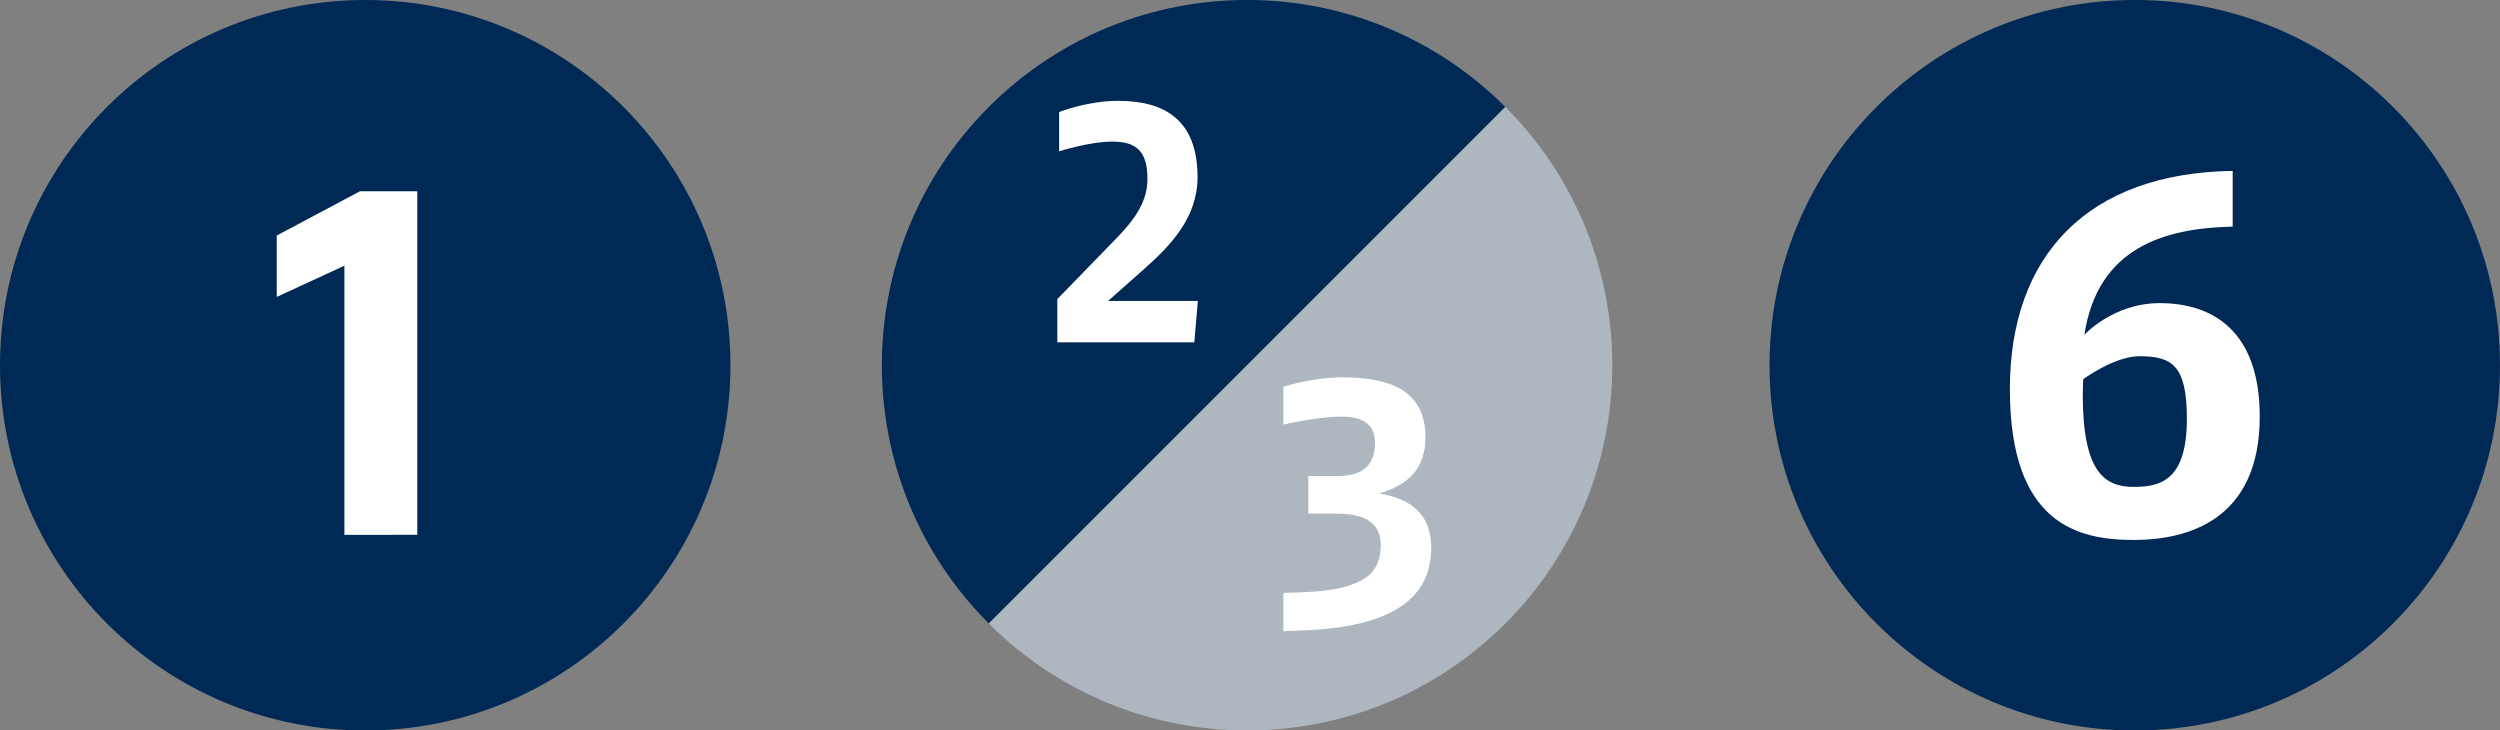
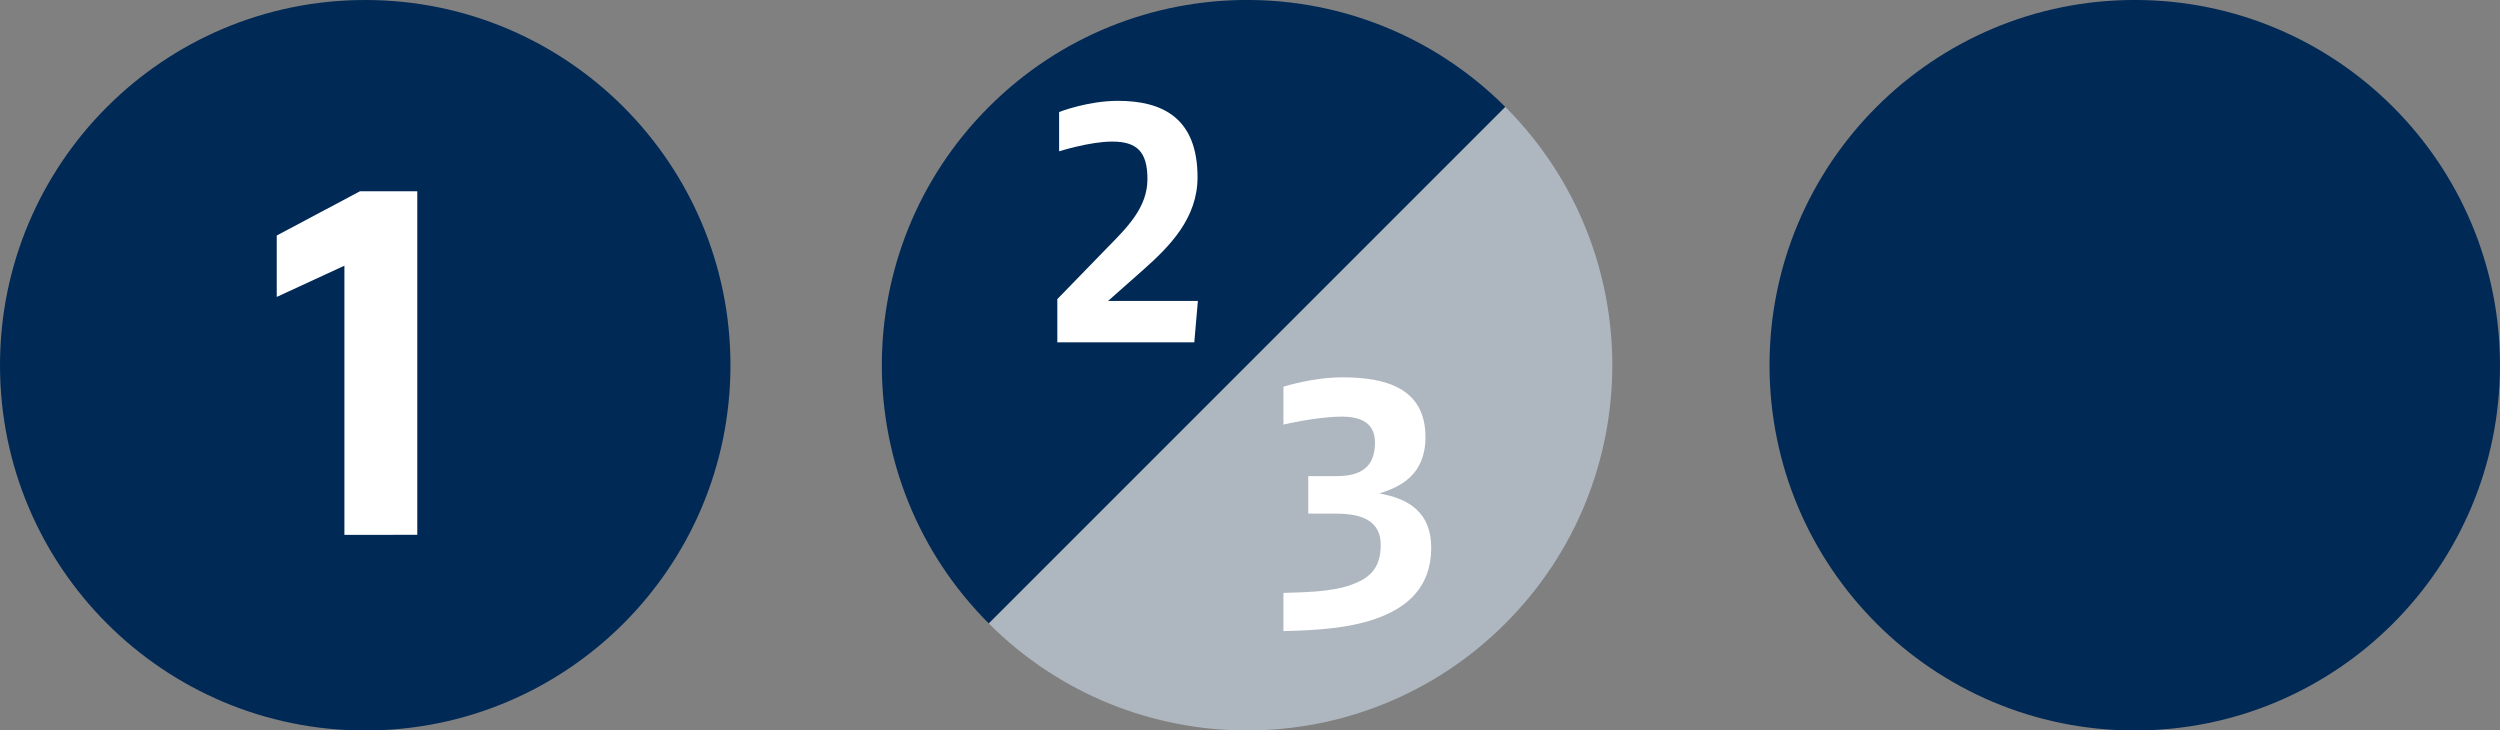
<svg xmlns="http://www.w3.org/2000/svg" version="1.1" id="Ebene_1" x="0px" y="0px" width="124.875px" height="36.487px" viewBox="0 0 124.875 36.487" enable-background="new 0 0 124.875 36.487" xml:space="preserve">
  <rect x="0" y="0" width="124.875" height="36.487" fill="#808080" stroke="none" />
  <g>
    <path fill="#002955" d="M75.191,5.343c-7.124-7.125-18.674-7.126-25.799-0.001s-7.125,18.676-0.001,25.801" />
    <path fill="#AEB7C0" d="M49.391,31.143c7.125,7.124,18.675,7.126,25.8,0.001s7.125-18.676,0-25.801" />
  </g>
  <g>
    <path fill="#002955" d="M18.243,36.488c10.076,0,18.243-8.168,18.243-18.244C36.486,8.168,28.319,0,18.243,0   C8.167,0,0,8.168,0,18.244C0,28.32,8.167,36.488,18.243,36.488" />
  </g>
  <g>
    <path fill="#FFFFFF" d="M17.203,26.713V13.271l-3.38,1.56v-3.067l4.16-2.211h2.86v17.162H17.203z" />
  </g>
  <g>
    <path fill="#FFFFFF" d="M68.699,30.913c-1.44,0.504-3.205,0.576-4.592,0.611v-1.908c0.973-0.035,2.342-0.035,3.367-0.396   c0.865-0.307,1.494-0.773,1.494-1.998c0-1.207-0.936-1.566-2.232-1.566h-1.387v-1.873h1.405c1.171,0,1.927-0.414,1.927-1.674   c0-0.973-0.685-1.297-1.656-1.297c-1.262,0-2.918,0.396-2.918,0.396v-1.891c0,0,1.459-0.469,2.936-0.469   c2.125,0,4.159,0.504,4.159,2.988c0,1.873-1.243,2.486-2.305,2.811c1.53,0.27,2.593,0.99,2.593,2.719   C71.49,29.346,70.265,30.372,68.699,30.913z" />
  </g>
  <g>
    <path fill="#FFFFFF" d="M59.655,17.101h-6.842v-2.16l2.485-2.558c1.008-1.026,2.017-2.017,2.017-3.438   c0-1.404-0.558-1.873-1.765-1.873c-1.116,0-2.647,0.486-2.647,0.486V5.595c0,0,1.422-0.558,2.935-0.558   c2.197,0,3.979,0.828,3.979,3.817c0,2.034-1.368,3.438-2.737,4.645l-1.729,1.531h4.483L59.655,17.101z" />
  </g>
  <path fill="#002955" d="M106.632,36.487c10.076,0,18.242-8.168,18.242-18.244c0-10.076-8.166-18.244-18.242-18.244  S88.388,8.167,88.388,18.243C88.388,28.319,96.556,36.487,106.632,36.487" />
  <g>
-     <path fill="#FFFFFF" d="M106.582,26.971c-2.809,0-6.189-0.805-6.189-7.539c0-6.683,3.9-10.791,11.129-10.895v2.782   c-3.38,0.078-6.734,1.014-7.41,5.408c0,0,1.43-1.586,3.77-1.586c2.549,0,4.992,1.3,4.992,5.667   C112.873,26.01,109.234,26.971,106.582,26.971z M106.867,17.793c-1.248,0-2.808,1.145-2.808,1.145s-0.026,0.416-0.026,0.754   c0,3.9,1.092,4.629,2.549,4.629c1.377,0,2.652-0.365,2.652-3.406C109.234,18.262,108.505,17.793,106.867,17.793z" />
-   </g>
+     </g>
</svg>